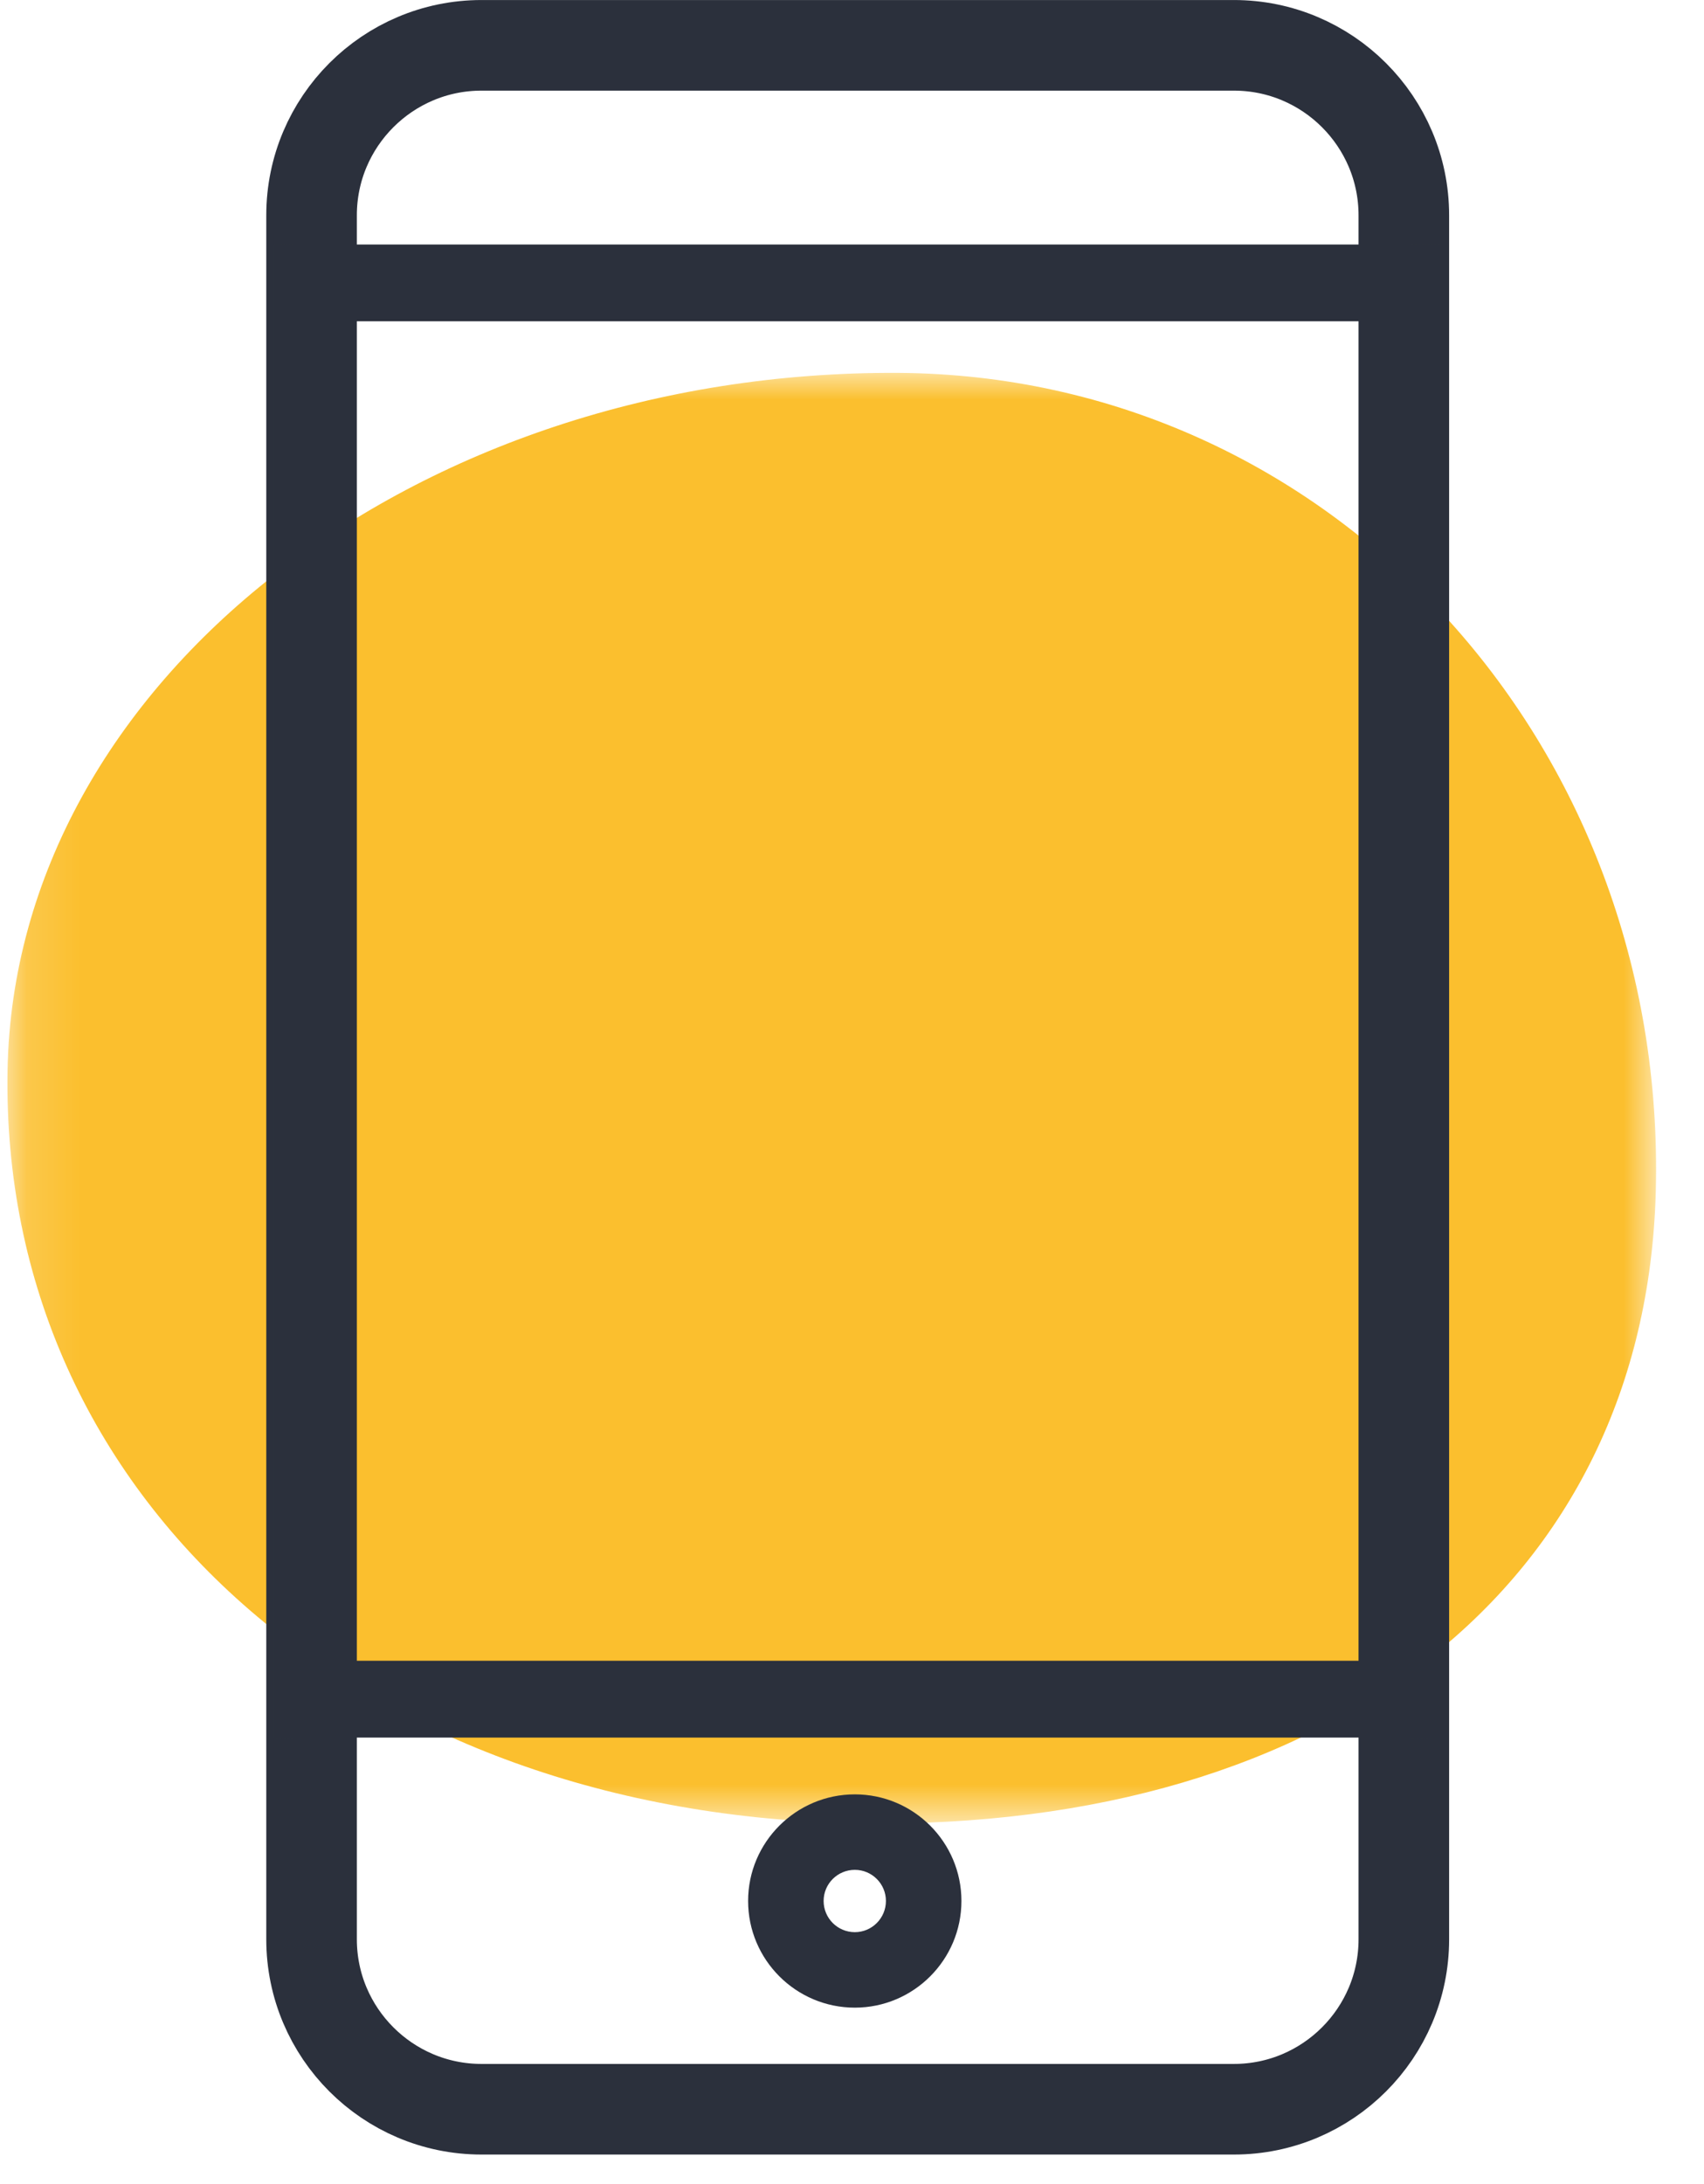
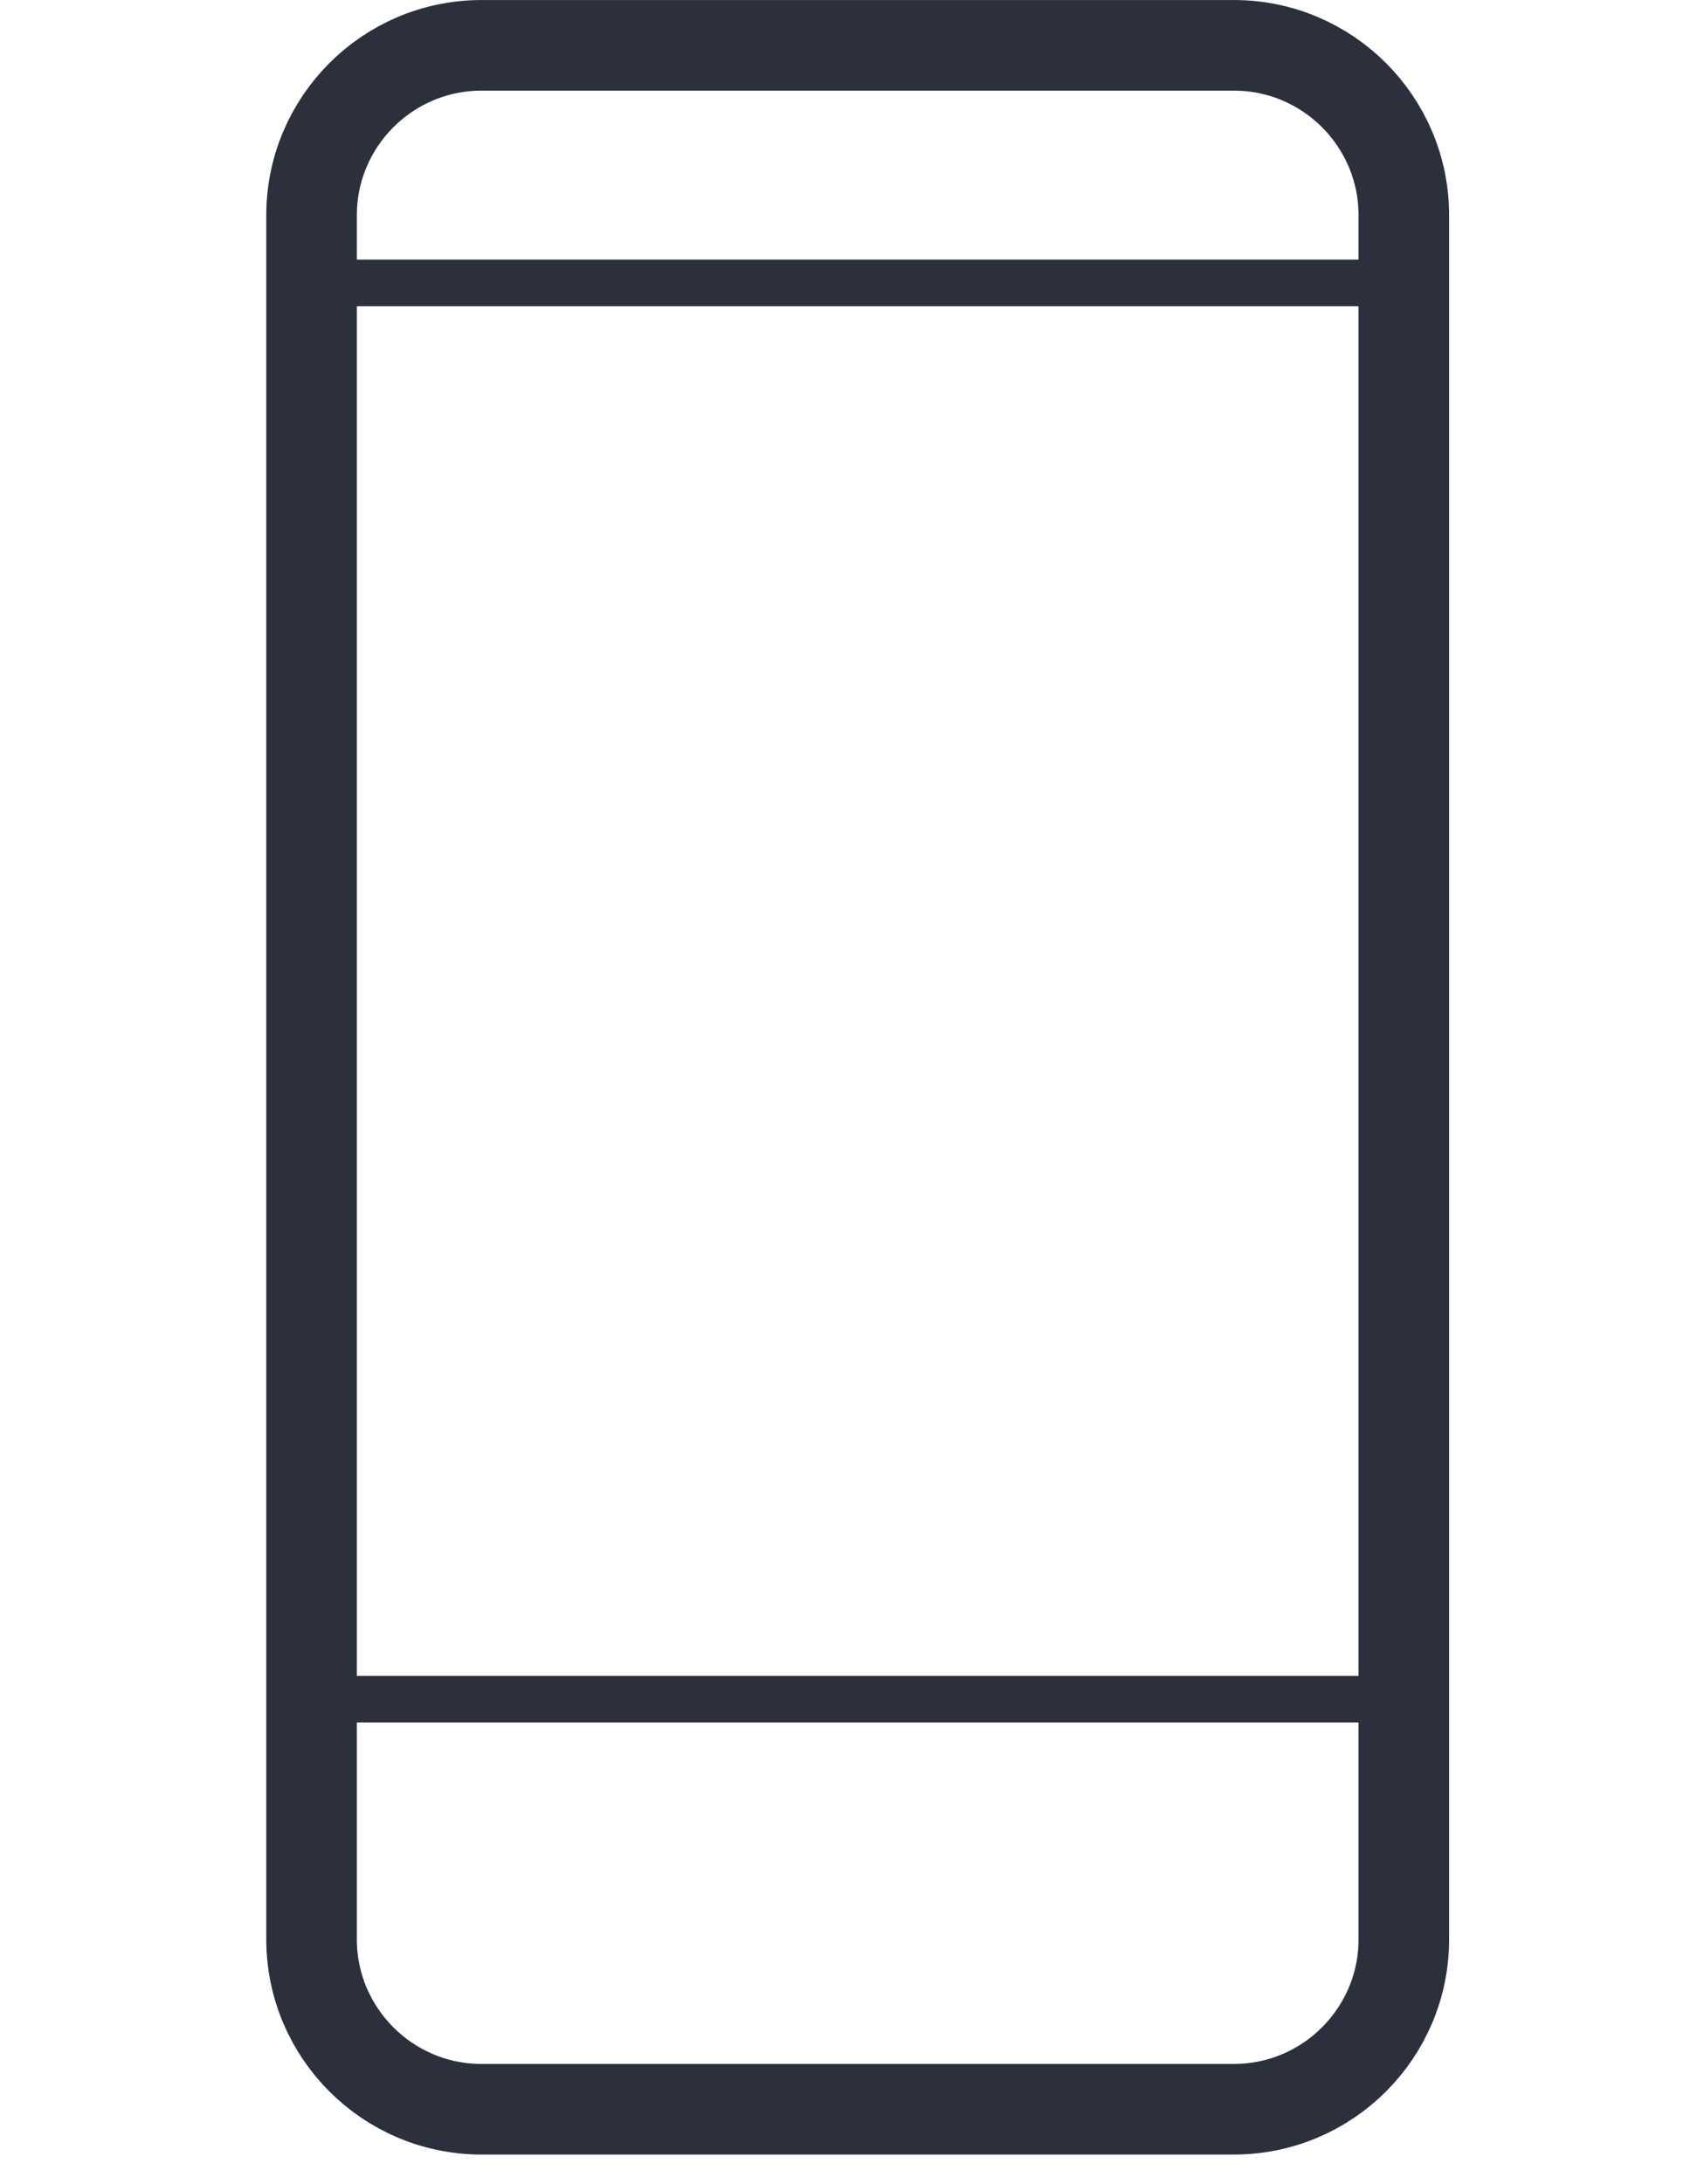
<svg xmlns="http://www.w3.org/2000/svg" xmlns:xlink="http://www.w3.org/1999/xlink" width="32px" height="41px" viewBox="0 0 32 41" version="1.1">
  <title>Group 5</title>
  <defs>
-     <polygon id="path-1" points="0.14 0 31.1 0 31.1 27.232 0.14 27.232" />
    <polygon id="path-3" points="0 40.445 22.213 40.445 22.213 0 0 0" />
  </defs>
  <g id="Page-1" stroke="none" stroke-width="1" fill="none" fill-rule="evenodd">
    <g id="d_origin-digital-contact" transform="translate(-735, -734)">
      <g id="Group-5" transform="translate(735, 734)">
        <g id="Group-3" transform="translate(0, 7)">
          <mask id="mask-2" fill="white">
            <use xlink:href="#path-1" />
          </mask>
          <g id="Clip-2" />
-           <path d="M16.156,27.229 C6.751,27.091 -0.009,21.118 0.142,13.08 C0.278,5.814 7.783,-0.053 16.872,0 C24.969,0.048 31.324,6.921 31.094,15.382 C30.894,22.709 25.031,27.36 16.156,27.229" id="Fill-1" fill="#FBBF2E" mask="url(#mask-2)" />
        </g>
        <g id="Group-8" transform="translate(5, 0)">
          <path d="M18.172,0.851 L4.042,0.851 C2.282,0.851 0.851,2.282 0.851,4.041 L0.851,36.405 C0.851,38.164 2.282,39.595 4.042,39.595 L18.172,39.595 C19.932,39.595 21.363,38.164 21.363,36.405 L21.363,4.041 C21.363,2.282 19.932,0.851 18.172,0.851 Z" id="Stroke-1" stroke="#2B303C" stroke-width="1.701" />
          <mask id="mask-4" fill="white">
            <use xlink:href="#path-3" />
          </mask>
          <g id="Clip-4" />
          <path d="M1.276,31.46 L20.937,31.46 L20.937,5.748 L1.276,5.748 L1.276,31.46 Z M0.425,32.334 L21.788,32.334 L21.788,4.873 L0.425,4.873 L0.425,32.334 Z" id="Fill-3" fill="#2B303C" mask="url(#mask-4)" />
-           <path d="M1.559,31.176 L20.654,31.176 L20.654,6.031 L1.559,6.031 L1.559,31.176 Z M0.992,31.743 L21.221,31.743 L21.221,5.464 L0.992,5.464 L0.992,31.743 Z M0.709,32.051 L21.504,32.051 L21.504,5.157 L0.709,5.157 L0.709,32.051 Z M0.142,32.618 L22.071,32.618 L22.071,4.59 L0.142,4.59 L0.142,32.618 Z" id="Fill-5" fill="#2B303C" mask="url(#mask-4)" />
-           <path d="M11.053,34.818 C10.573,34.818 10.183,35.207 10.183,35.685 C10.183,36.164 10.573,36.554 11.053,36.554 C11.531,36.554 11.921,36.164 11.921,35.685 C11.921,35.207 11.531,34.818 11.053,34.818 M11.053,37.405 C10.104,37.405 9.333,36.633 9.333,35.685 C9.333,34.738 10.104,33.968 11.053,33.968 C12,33.968 12.771,34.738 12.771,35.685 C12.771,36.633 12,37.405 11.053,37.405" id="Fill-6" fill="#2B303C" mask="url(#mask-4)" />
-           <path d="M11.053,35.101 C10.729,35.101 10.467,35.363 10.467,35.685 C10.467,36.008 10.729,36.271 11.053,36.271 C11.375,36.271 11.637,36.008 11.637,35.685 C11.637,35.363 11.375,35.101 11.053,35.101 M11.053,36.838 C10.417,36.838 9.9,36.321 9.9,35.685 C9.9,35.051 10.417,34.535 11.053,34.535 C11.688,34.535 12.204,35.051 12.204,35.685 C12.204,36.321 11.688,36.838 11.053,36.838 M11.053,34.251 C10.261,34.251 9.616,34.895 9.616,35.685 C9.616,36.477 10.261,37.121 11.053,37.121 C11.844,37.121 12.488,36.477 12.488,35.685 C12.488,34.895 11.844,34.251 11.053,34.251 M11.053,37.688 C9.948,37.688 9.049,36.79 9.049,35.685 C9.049,34.582 9.948,33.684 11.053,33.684 C12.157,33.684 13.055,34.582 13.055,35.685 C13.055,36.79 12.157,37.688 11.053,37.688" id="Fill-7" fill="#2B303C" mask="url(#mask-4)" />
        </g>
      </g>
    </g>
  </g>
</svg>